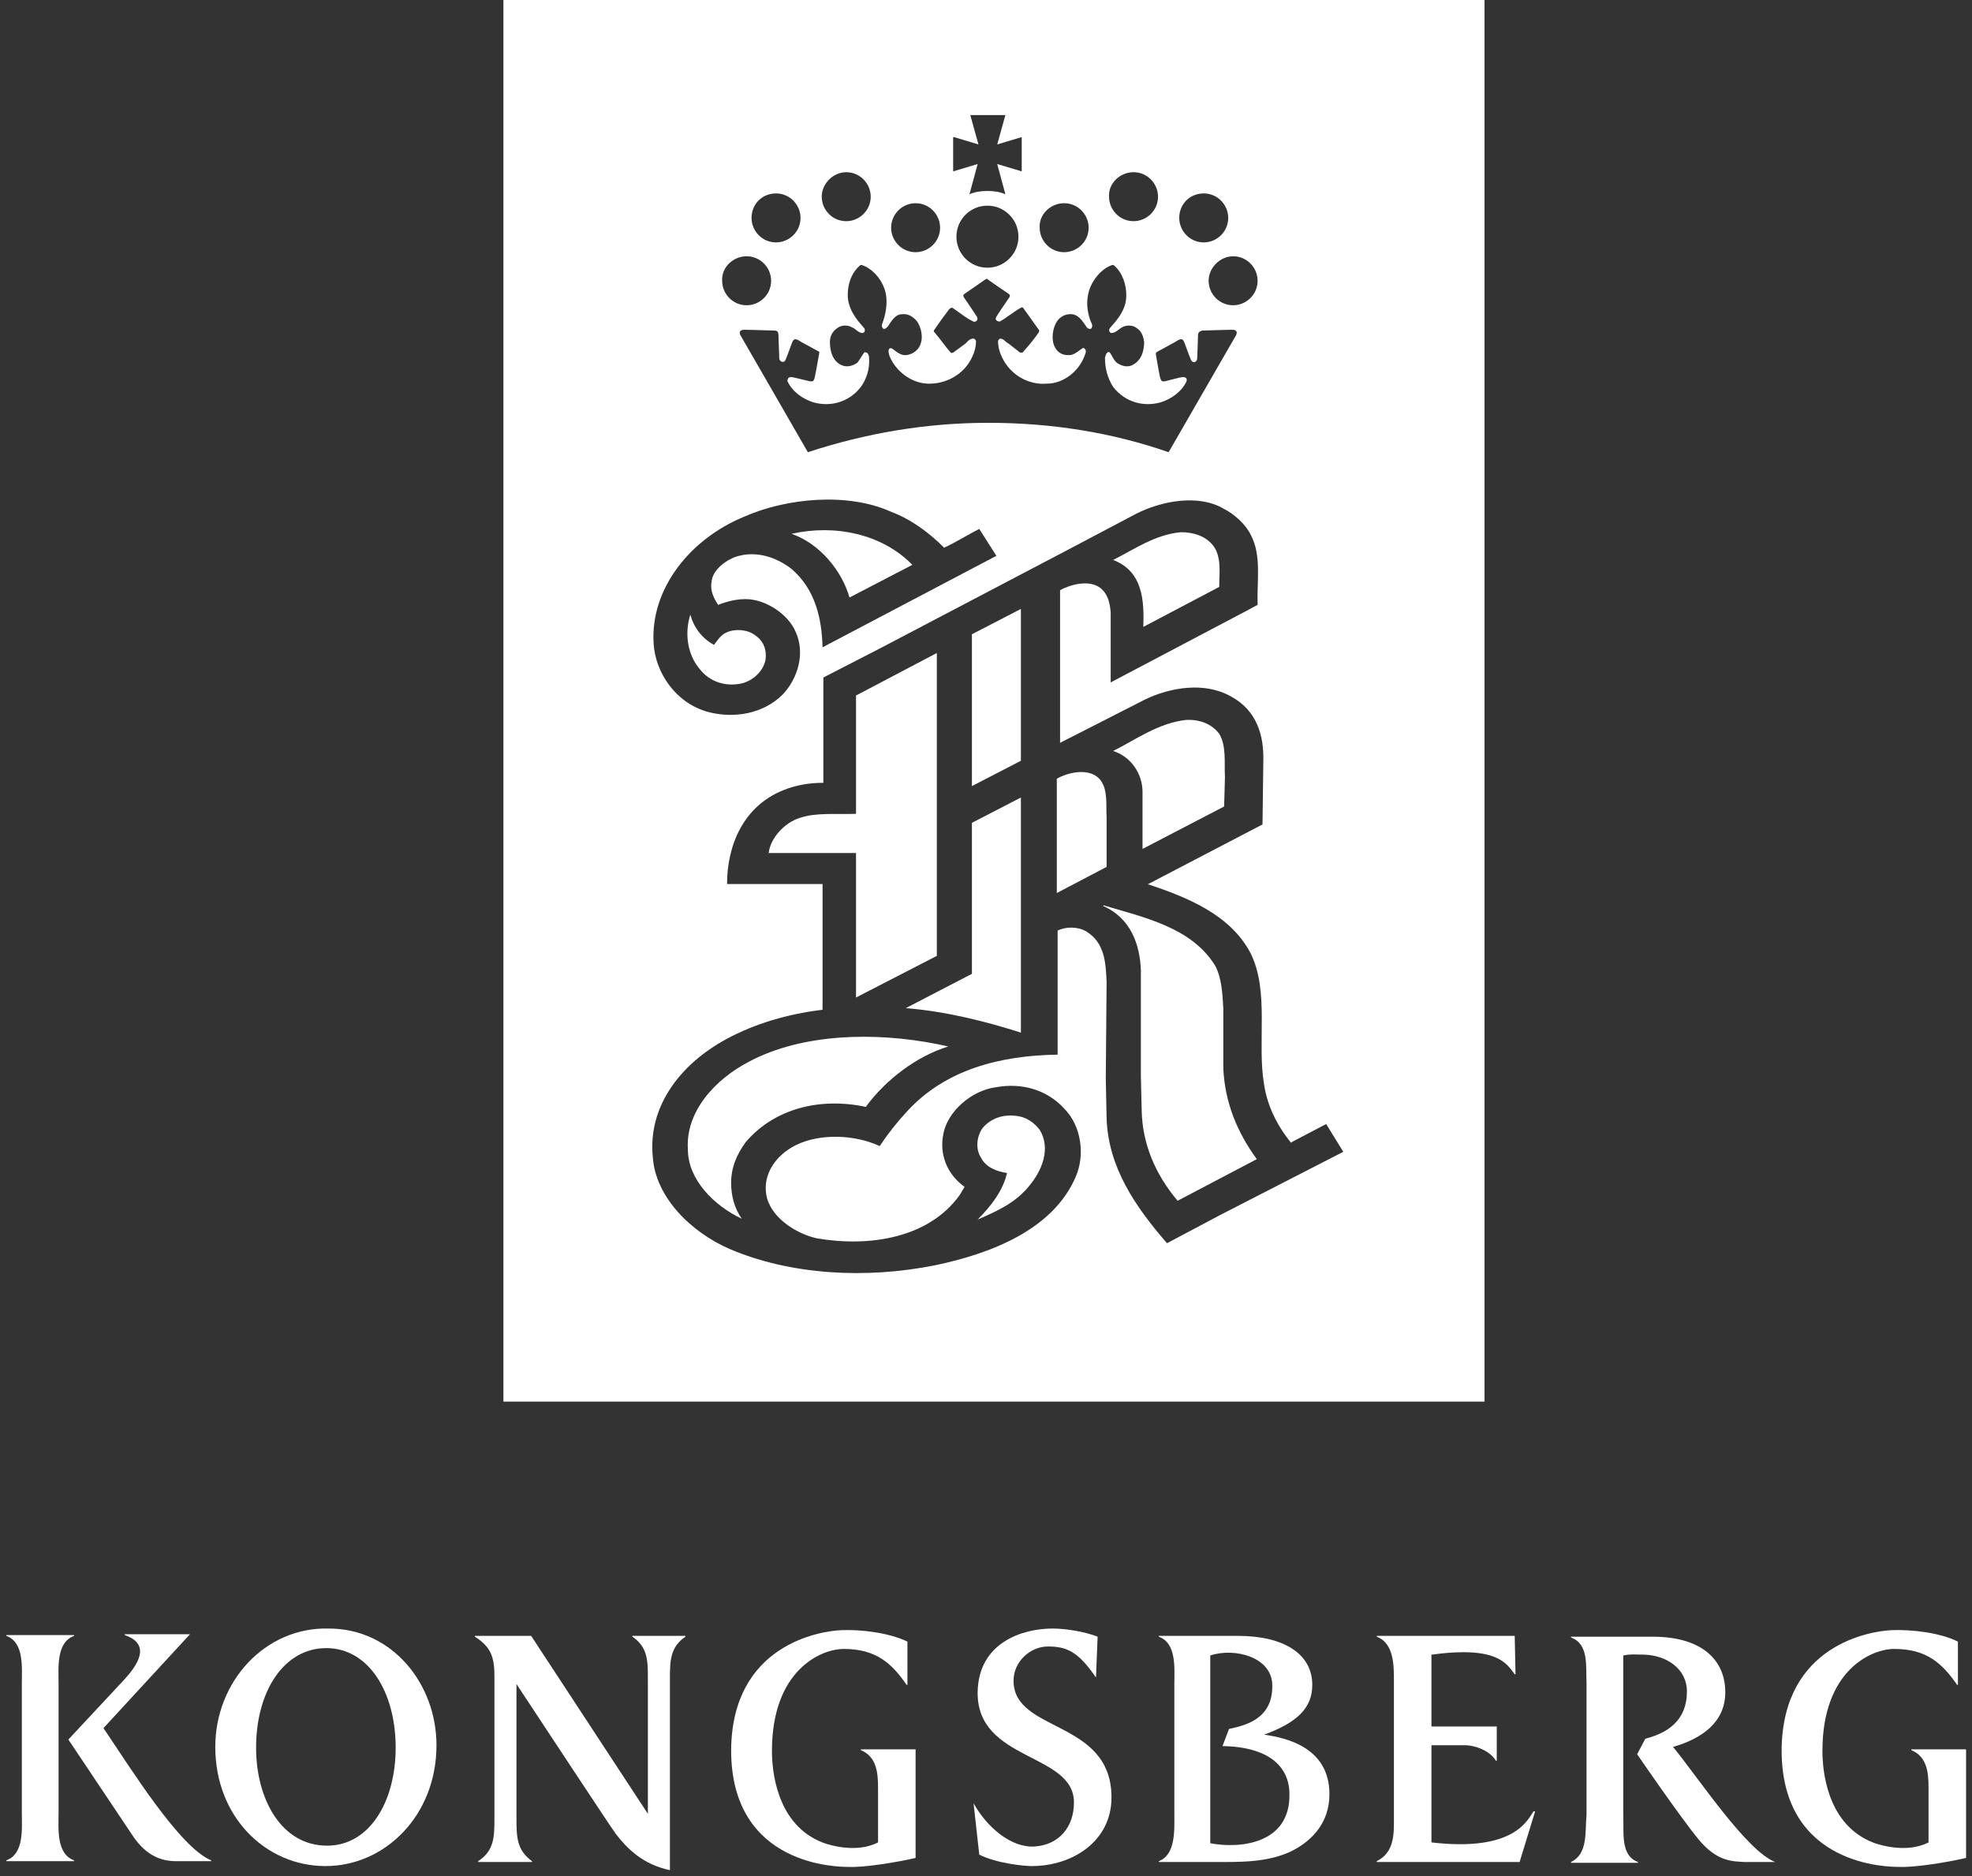
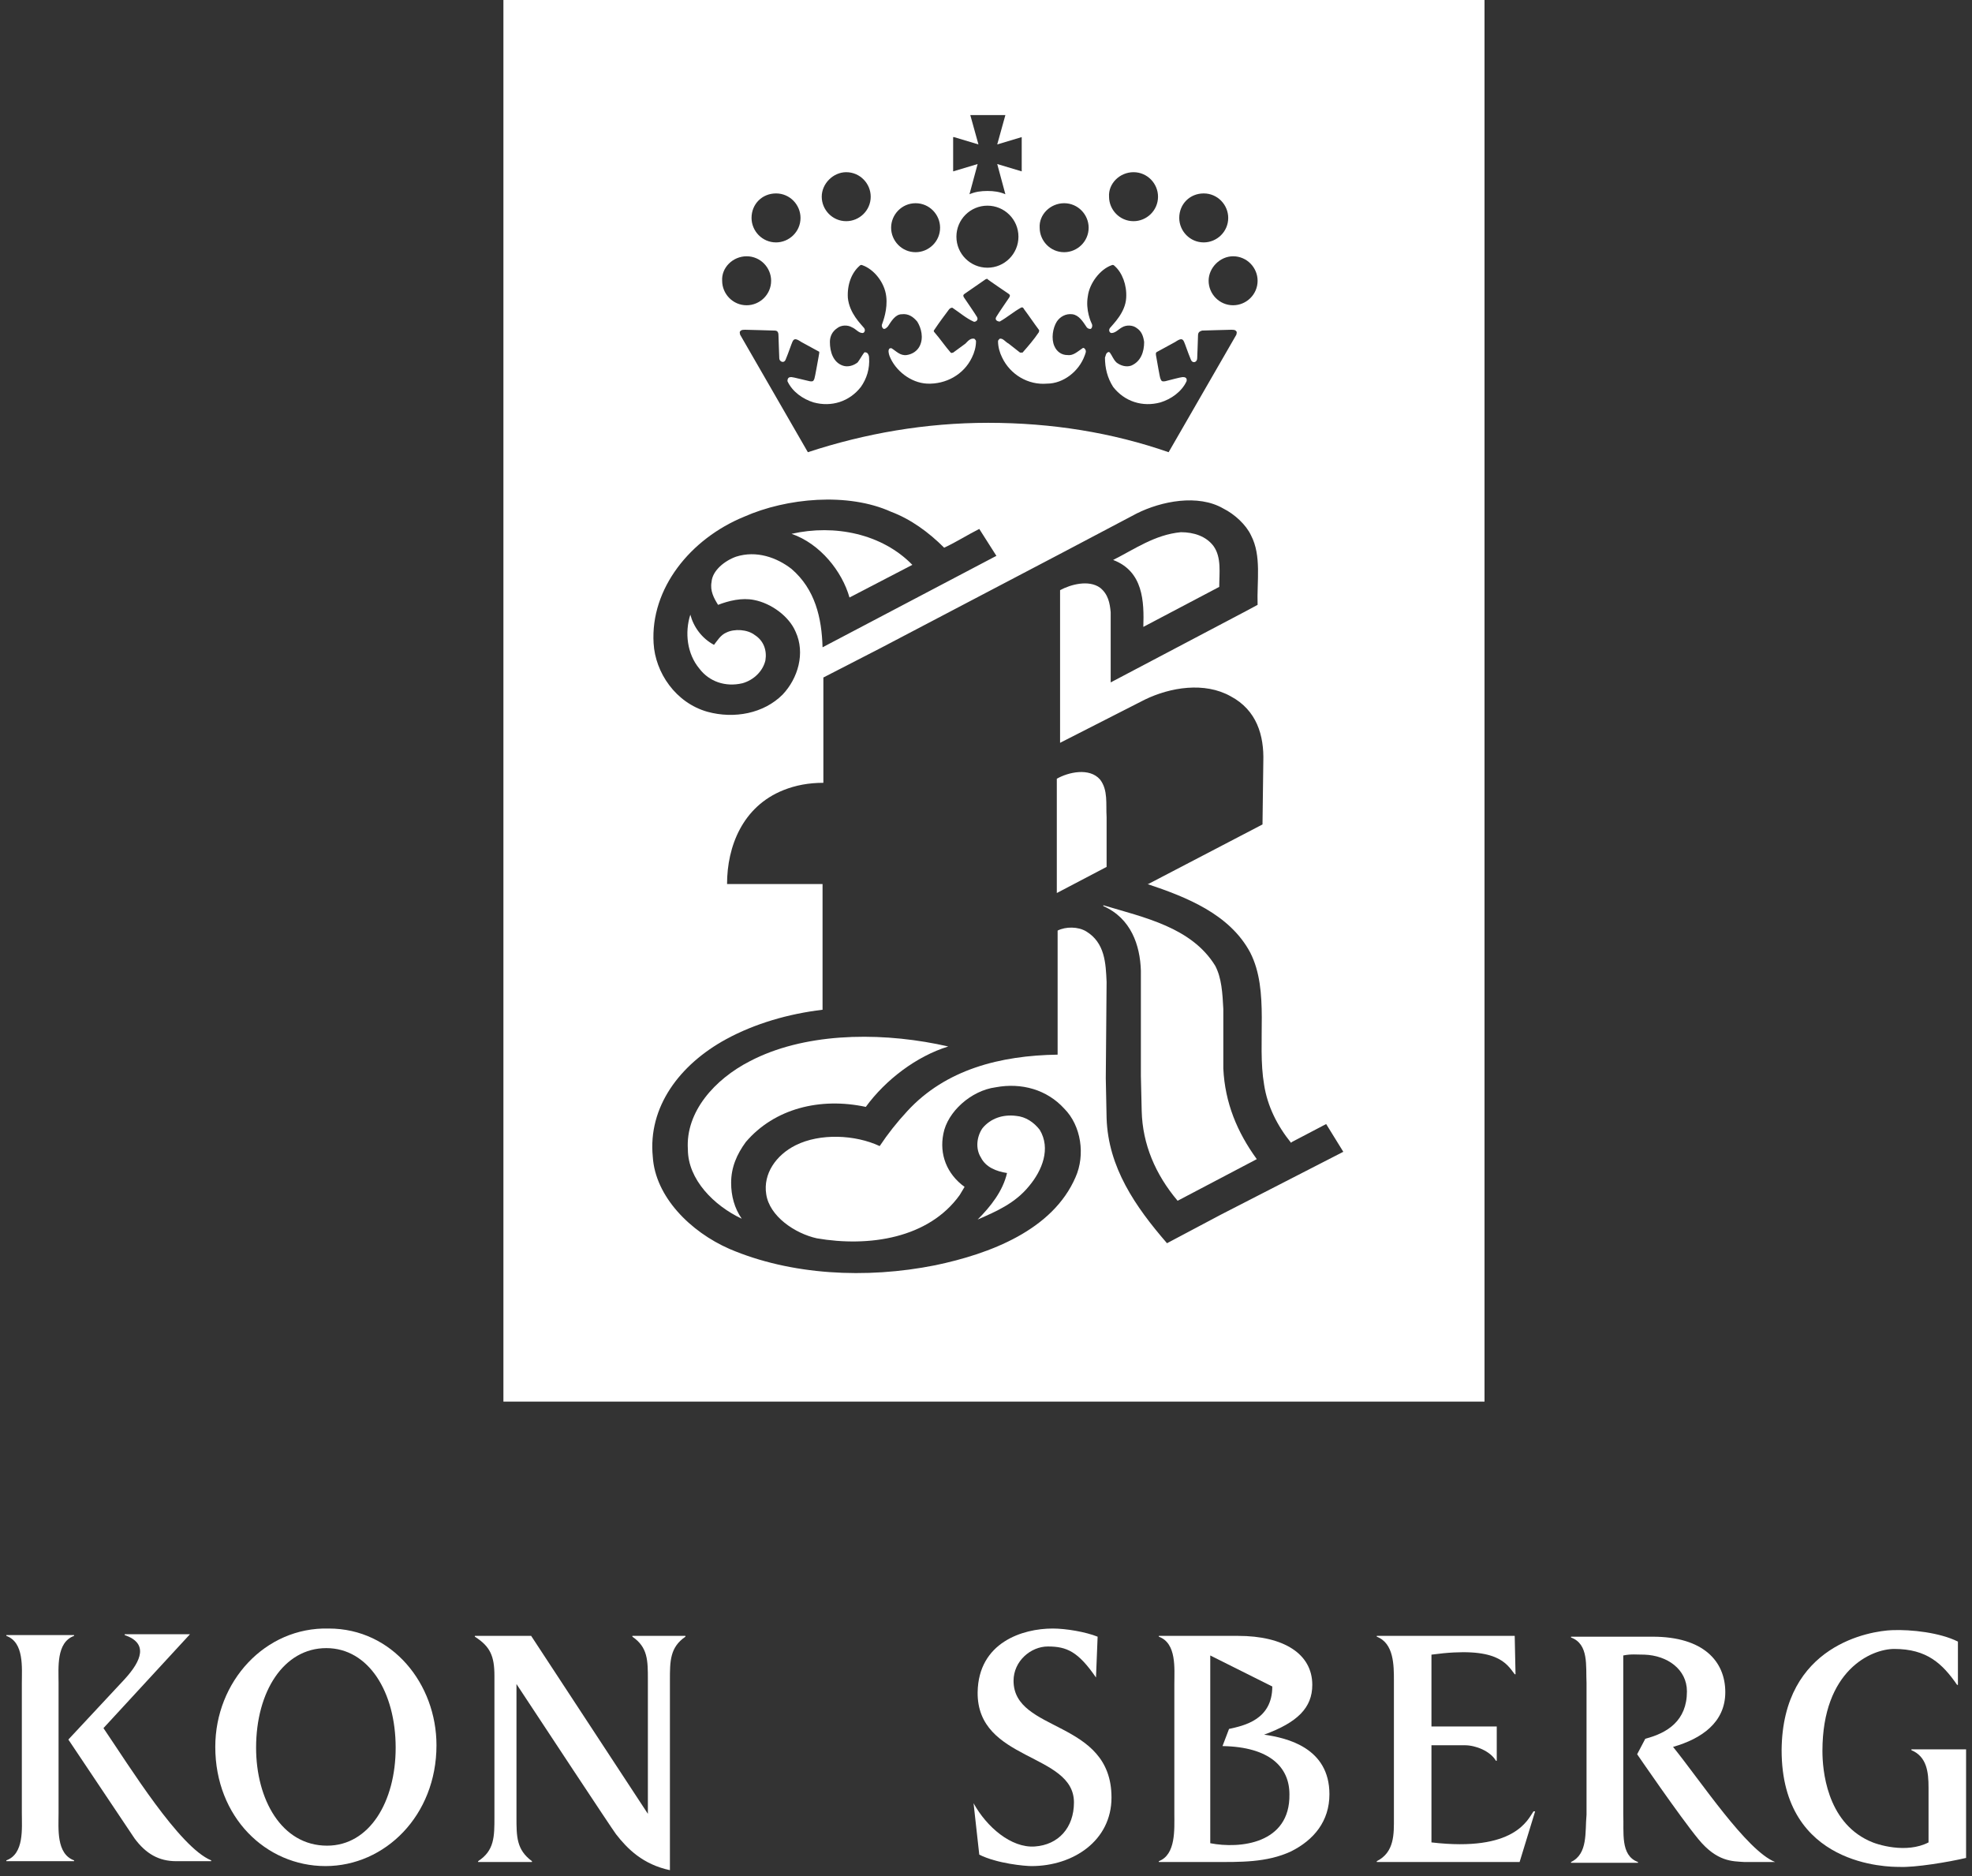
<svg xmlns="http://www.w3.org/2000/svg" xmlns:ns1="http://sodipodi.sourceforge.net/DTD/sodipodi-0.dtd" xmlns:ns2="http://www.inkscape.org/namespaces/inkscape" version="1.1" id="svg2985" x="0px" y="0px" viewBox="0 0 302 287.3" style="enable-background:new 0 0 302 287.3;" xml:space="preserve">
  <rect x="0" y="0" width="302" height="287.3" fill="#333333" stroke="none" />
  <style type="text/css">
	.st0{fill:#FFFFFF;}
</style>
  <ns1:namedview bordercolor="#666666" borderopacity="1" fit-margin-bottom="1" fit-margin-left="1" fit-margin-right="1" fit-margin-top="0" gridtolerance="10" guidetolerance="10" id="namedview2987" ns2:current-layer="g2993" ns2:cx="151" ns2:cy="144.16211" ns2:pageopacity="0" ns2:pageshadow="2" ns2:window-height="706" ns2:window-maximized="1" ns2:window-width="1366" ns2:window-x="-8" ns2:window-y="-8" ns2:zoom="1.8056453" objecttolerance="10" pagecolor="#ffffff" showgrid="false">
	</ns1:namedview>
  <g id="g2993" transform="matrix(1.25,0,0,-1.25,-1089.406,942.868)" ns2:groupmode="layer" ns2:label="Kongsberg_Concept_Ad_420x297">
    <path class="st0" d="M962.5,670.6c1.4,0.4,2.5,1.5,2.8,2.8c0.2,1.2-0.2,2.4-1.3,3.1c-0.9,0.7-2.5,0.8-3.5,0.3   c-0.7-0.3-1.1-1-1.5-1.5c-1.5,0.8-2.5,2.2-2.9,3.7c-0.7-2.2-0.4-4.8,1.1-6.6C958.4,670.8,960.4,670.1,962.5,670.6z" />
    <path class="st0" d="M975.6,681.1l7.7,4c-3.7,3.8-9.5,5-14.8,3.8v0C972,687.7,974.7,684.3,975.6,681.1z" />
-     <path class="st0" d="M976.4,632.1L976.4,632.1l9.9,5.1v0v37.1l-9.7-5.1l-0.2-0.1v-14.5c-2.4-0.1-4.8,0.2-6.9-0.5   c-1.9-0.6-3.6-2.5-3.8-4.3h10.7V632.1z" />
-     <path class="st0" d="M1011.5,657.3l0-7l0,0l10,5.2l0.1,3.6c-0.1,1.8,0.2,3.8-0.7,5.3c-0.9,1.2-2.4,1.8-4.1,1.7h0   c-3.4-0.4-6.1-2.4-8.9-3.8C1010.1,661.6,1011.5,659.5,1011.5,657.3z" />
    <path class="st0" d="M986.3,626.4c-7.6,1.5-16.4,1.3-22.9-2.1c-4.3-2.2-7.9-6.2-7.6-10.8c0-3.7,3.2-6.9,6.6-8.5   c-0.9,1.3-1.3,2.8-1.3,4.4c0,1.9,0.7,3.5,1.8,5c3.5,4.1,9.1,5.5,14.7,4.3c2.4,3.3,6.2,6.2,10.1,7.4L986.3,626.4L986.3,626.4z" />
    <path class="st0" d="M994.9,610.6c-0.5-2.2-2-4.1-3.6-5.7c2.3,1,4.6,2,6.3,4.1c1.6,1.9,2.7,4.6,1.3,6.9c-0.7,0.9-1.7,1.6-2.9,1.7v0   c-1.6,0.2-3.1-0.3-4.1-1.5c-0.7-1-0.9-2.5-0.2-3.6C992.3,611.3,993.6,610.8,994.9,610.6z" />
-     <path class="st0" d="M990.6,635.1V635l-8.1-4.2c4.9-0.4,9.7-1.6,14.1-3v28.8l-6-3.1V635.1z" />
    <path class="st0" d="M1011.6,677.5l9.3,4.9c0,1.7,0.3,3.6-0.7,5c-0.9,1.2-2.4,1.7-4,1.7h0c-3.2-0.3-5.7-2.1-8.3-3.4   C1011.6,684.3,1011.7,680.6,1011.6,677.5z" />
    <path class="st0" d="M1021.4,630.7c-0.1,1.9-0.2,3.8-1,5.3c-2.9,4.7-8.7,5.9-13.7,7.4l0-0.1c3.4-1.5,4.5-4.8,4.6-7.9v-12.9l0.1-4.3   c0.1-4.1,1.7-7.8,4.4-11l9.7,5.1c-2.4,3.3-3.9,6.9-4.1,11.1L1021.4,630.7z" />
-     <polygon class="st0" points="990.6,658 996.6,661.1 996.6,679.7 990.6,676.6  " />
    <path class="st0" d="M1007.1,654.2c-0.1,1.6,0.2,3.3-0.8,4.6c-1.3,1.5-3.9,0.9-5.3,0.1h0v-14l6.1,3.2L1007.1,654.2z" />
    <path class="st0" d="M933.2,754.3V582.6h120.2v171.7H933.2z M1022.6,722.9c1.7,0,3-1.4,3-3c0-1.7-1.4-3-3-3c-1.7,0-3,1.4-3,3   C1019.6,721.5,1021,722.9,1022.6,722.9L1022.6,722.9z M1019,730.6c1.7,0,3-1.4,3-3c0-1.7-1.4-3-3-3c-1.7,0-3,1.4-3,3   C1016,729.3,1017.3,730.6,1019,730.6z M1010.4,733.2c1.7,0,3-1.4,3-3c0-1.7-1.4-3-3-3c-1.7,0-3,1.4-3,3   C1007.3,731.8,1008.7,733.2,1010.4,733.2z M1001.9,729.4c1.7,0,3-1.4,3-3c0-1.7-1.4-3-3-3c-1.7,0-3,1.4-3,3   C998.8,728,1000.2,729.4,1001.9,729.4z M988.4,737.5c1-0.3,2-0.6,3-0.9v0l-1,3.6h4.3l-1-3.6v0c1,0.3,2,0.6,3,0.9v-4.2   c-1,0.3-2,0.6-3,0.9v0l1-3.7c-0.7,0.3-1.4,0.4-2.2,0.4c-0.8,0-1.5-0.1-2.2-0.4l1,3.7v0c-1-0.3-2-0.6-3-0.9V737.5z M996.3,725.3   c0-2.1-1.7-3.8-3.8-3.8c-2.1,0-3.8,1.7-3.8,3.8c0,2.1,1.7,3.8,3.8,3.8C994.6,729.1,996.3,727.4,996.3,725.3z M983.7,729.4   c1.7,0,3-1.4,3-3c0-1.7-1.4-3-3-3c-1.7,0-3,1.4-3,3C980.7,728,982,729.4,983.7,729.4z M975.2,733.2c1.7,0,3-1.4,3-3   c0-1.7-1.4-3-3-3c-1.7,0-3,1.4-3,3C972.2,731.8,973.6,733.2,975.2,733.2z M971.8,710.5c-0.1-0.5-0.4-2.3-0.5-2.6   c-0.1-0.2-0.1-0.4-0.6-0.3c-0.5,0.1-2,0.5-2.2,0.5c-0.2,0-0.5,0-0.5-0.5c0.6-1.3,1.9-2.2,3.2-2.6c2.2-0.6,4.4,0.1,5.8,1.9   c0.7,1,1.1,2.2,1,3.6c0,0.2-0.1,0.5-0.3,0.6c-0.1,0-0.2,0.1-0.3,0c-0.3-0.4-0.5-0.8-0.8-1.2c-0.5-0.4-1.2-0.6-1.8-0.4   c-1.2,0.4-1.6,1.7-1.6,2.9c0,0.7,0.3,1.3,0.9,1.7c0.5,0.4,1.3,0.4,1.8,0.1c0.5-0.2,0.8-0.7,1.3-0.7c0.2,0,0.4,0.3,0.2,0.6   c-0.4,0.5-1.8,1.8-2,3.7c-0.1,1.7,0.5,3.1,1.4,3.9c0.1,0.1,0.2,0.2,0.4,0.1c1.4-0.5,2.7-2.1,2.9-3.8c0.2-1.6-0.4-3.1-0.5-3.4   c-0.1-0.2,0-0.5,0.2-0.6c0.2,0,0.3,0.1,0.5,0.3c0.4,0.6,0.9,1.5,1.7,1.5c0.8,0.1,1.4-0.3,1.9-0.9c0.5-0.8,0.8-2,0.3-3   c-0.3-0.6-0.9-1-1.6-1.1c-0.8-0.1-1.3,0.5-1.8,0.8c-0.1,0.1-0.3,0-0.3,0c-0.2-0.2-0.1-0.6,0-0.9c0.7-1.8,2.6-3.3,4.6-3.4   c2.3-0.1,4.5,1.1,5.5,3.2c0.3,0.6,0.5,1.3,0.5,2c0,0.1-0.1,0.2-0.2,0.3c-0.5,0.1-0.8-0.3-1.1-0.6l-1.5-1.1c-0.1,0-0.2-0.1-0.3,0   c-0.7,0.8-1.3,1.7-2,2.5c-0.1,0.1-0.1,0.2,0,0.3c0.6,0.9,1.2,1.7,1.8,2.5c0.1,0.1,0.2,0.2,0.4,0.2c0.9-0.6,1.7-1.3,2.6-1.7   c0.1-0.1,0.7,0.1,0.4,0.6c-0.3,0.5-1.2,1.8-1.4,2.1c-0.2,0.3-0.4,0.5-0.1,0.7c0.3,0.2,2.6,1.8,2.6,1.8c0.1,0,0.2,0.1,0.2,0   c0.1-0.1,2.3-1.6,2.6-1.8c0.3-0.2,0.1-0.4-0.1-0.7c-0.2-0.3-1.1-1.6-1.4-2.1c-0.3-0.5,0.3-0.6,0.4-0.6c0.9,0.5,1.7,1.2,2.6,1.7   c0.2,0.1,0.3,0,0.4-0.2c0.6-0.8,1.2-1.7,1.8-2.5c0.1-0.1,0-0.2,0-0.3c-0.6-0.9-1.3-1.7-2-2.5c-0.1,0-0.2,0-0.3,0l-1.4,1.1   c-0.4,0.2-0.7,0.7-1.1,0.6c-0.1-0.1-0.2-0.2-0.2-0.3c0-0.7,0.2-1.4,0.5-2c1-2.1,3.2-3.4,5.5-3.2c2,0,3.9,1.5,4.6,3.4   c0.1,0.3,0.3,0.6,0,0.9c-0.1,0.1-0.2,0.1-0.3,0c-0.6-0.4-1.1-0.9-1.8-0.8c-0.7,0-1.3,0.4-1.6,1.1c-0.4,0.9-0.2,2.2,0.3,3   c0.4,0.6,1.1,1,1.9,0.9c0.8-0.1,1.3-0.9,1.7-1.5c0.1-0.2,0.3-0.3,0.5-0.3c0.2,0,0.3,0.4,0.2,0.6c-0.1,0.2-0.8,1.7-0.5,3.4   c0.2,1.6,1.5,3.3,2.9,3.8c0.2,0.1,0.3,0,0.4-0.1c0.9-0.8,1.5-2.3,1.4-3.9c-0.1-1.8-1.6-3.2-2-3.7c-0.2-0.3,0-0.6,0.2-0.6   c0.5,0,0.9,0.5,1.3,0.7c0.5,0.3,1.3,0.3,1.8-0.1c0.6-0.4,0.8-1,0.9-1.7c0-1.2-0.4-2.4-1.6-2.9c-0.6-0.2-1.3,0-1.8,0.4   c-0.4,0.4-0.5,0.8-0.8,1.2c-0.1,0.1-0.2,0.1-0.3,0c-0.2-0.1-0.2-0.4-0.3-0.6c0-1.3,0.3-2.5,1-3.6c1.4-1.8,3.6-2.5,5.8-1.9   c1.3,0.4,2.6,1.3,3.2,2.6c0.1,0.5-0.3,0.5-0.5,0.5c-0.2,0-1.7-0.4-2.1-0.5c-0.5-0.1-0.5,0.1-0.6,0.3c-0.1,0.2-0.4,2.1-0.5,2.6   c-0.1,0.5-0.1,0.6,0.1,0.7l2.2,1.2c0.6,0.4,0.9,0.5,1.1,0c0.1-0.2,0.5-1.4,0.8-2.1c0.2-0.6,0.8-0.4,0.8,0.1c0,0.2,0.1,2.3,0.1,2.8   c0,0.4,0.2,0.5,0.5,0.6c0.2,0,3.1,0.1,3.6,0.1c0.5,0,0.5-0.1,0.6-0.2c0.1-0.1,0-0.3,0-0.4l-8.3-14.4c-6.9,2.4-14.3,3.6-22.1,3.6   c-7.7,0-15.1-1.3-22.1-3.6l-8.3,14.4c0,0.1-0.1,0.3,0,0.4c0.1,0.1,0.1,0.2,0.6,0.2c0.5,0,3.4-0.1,3.6-0.1c0.3,0,0.5-0.1,0.5-0.6   c0-0.4,0.1-2.6,0.1-2.8c0-0.4,0.6-0.7,0.8-0.1c0.3,0.7,0.7,1.9,0.8,2.1c0.2,0.5,0.5,0.4,1.1,0l2.2-1.2   C971.9,711.1,971.9,711,971.8,710.5z M966.6,730.6c1.7,0,3-1.4,3-3c0-1.7-1.4-3-3-3c-1.7,0-3,1.4-3,3   C963.6,729.3,964.9,730.6,966.6,730.6z M963,722.9c1.7,0,3-1.4,3-3c0-1.7-1.4-3-3-3c-1.7,0-3,1.4-3,3   C959.9,721.5,961.3,722.9,963,722.9z M962.7,691c5.2,2.3,12.7,3,18,0.6c2.4-0.9,4.6-2.5,6.5-4.4l0,0c1.5,0.7,2.9,1.6,4.3,2.3   l2.1-3.3l-0.2-0.1L972.3,675c-0.1,3.6-0.9,7.1-3.8,9.6c-1.8,1.4-4.3,2.3-6.8,1.5c-1.4-0.5-2.9-1.7-3-3.1c-0.2-1.1,0.3-2,0.8-2.8   c1.3,0.5,2.9,0.9,4.4,0.6c2.1-0.4,4.3-2,5.1-3.9c1.2-2.6,0.3-5.7-1.6-7.7c-2.3-2.3-5.9-3-9.2-2.1c-3.9,1.1-6.4,4.8-6.6,8.4   C951.2,682.2,956.1,688.3,962.7,691z M1021.1,605.5l-6.6-3.5c-3.9,4.5-7.2,9.3-7.4,15.3l-0.1,4.9l0.1,11.8   c-0.1,2.3-0.2,4.8-2.5,6.2c-1,0.6-2.5,0.6-3.5,0.1v-15.2c-7-0.1-13.7-1.8-18.4-6.9c-1.3-1.4-2.4-2.8-3.4-4.3   c-3,1.4-7.3,1.6-10.3,0.1c-2.4-1.2-4-3.5-3.6-6c0.4-2.7,3.5-4.8,6.2-5.4c6.4-1.1,13.7,0,17.5,5.3l0.6,1c-2.2,1.6-3.1,4-2.6,6.5   c0.5,2.7,3.4,5.3,6.4,5.7c3.2,0.6,6.3-0.3,8.4-2.6c2.1-2.1,2.6-5.7,1.4-8.4c-2.8-6.5-10.5-9.4-17.2-10.8c-8.5-1.7-17.7-1.2-25.2,2   c-4.8,2.1-9.1,6.4-9.4,11.3c-0.6,6.1,3.3,11.3,9,14.4c3.5,1.9,7.6,3.1,11.8,3.6v2.8V646h-11.7c0,4.6,1.9,9.5,6.9,11.5   c1.5,0.6,3.1,0.9,4.9,0.9v0v12.9l7,3.6l22.3,11.7l9.1,4.8c3,1.5,7.5,2.4,10.6,0.6c1.4-0.7,2.8-2,3.4-3.3v0c1.3-2.5,0.7-5.6,0.8-8.5   l-1.3-0.7l-16.7-8.8v8.6c-0.1,1.1-0.3,2.2-1.3,3c-1.4,1-3.6,0.4-4.9-0.3v-8.6v0v-10.1l10.4,5.3c3.1,1.5,7.3,2.2,10.5,0.4   c3.2-1.7,4.1-4.8,4-8l-0.1-7.7l-14-7.3l-0.1,0c4.8-1.6,10.1-3.7,12.6-8.4c2.4-4.7,0.8-11,1.7-16.2c0.4-2.6,1.6-5,3.3-7.1l0.1,0.1   l4.2,2.2l2.1-3.4L1021.1,605.5z" />
    <path id="path3187" ns2:connector-curvature="0" class="st0" d="M953.6,525.2c-3.3,0.7-5.2,2.6-6.6,4.4   c-0.6,0.8-9.3,14-12.2,18.4v-16.3c0-2.4,0-4,1.9-5.4v-0.1h-6.6v0.1c2,1.3,2,3,2,5.4V549c0,2.4-0.5,3.6-2.4,4.8v0.1h6.9v0l14.3-21.8   v16.4c0,2.4,0,4-1.9,5.3v0.1h6.5v-0.1c-1.9-1.3-1.9-3-1.9-5.3L953.6,525.2" />
    <path id="path3191" ns2:connector-curvature="0" class="st0" d="M902.9,540.2c0-6.3,3.1-12,8.7-12c5.2,0,8.4,5.4,8.4,12   c0,6.8-3.3,12.2-8.5,12.2C906.3,552.4,902.9,547.1,902.9,540.2 M925,540.5c0-8.6-6.3-14.8-13.6-14.8c-7.3,0-13.5,6-13.5,14.6   c0,8,6.1,14.7,13.9,14.5C919.6,554.8,925,548,925,540.5" />
-     <path id="path3195" ns2:connector-curvature="0" class="st0" d="M979.1,528.6v6.7c0,1.9-0.2,3.8-2.1,4.6v0.1h6.7v-13.3   c-2.1-0.5-6.3-1.2-8.2-1.1c-1.2,0-14.4,0-14.4,14.3c0.1,13,11,14.6,13.5,14.7c2.4,0.1,5.8-0.3,8.1-1.4v-5.3h-0.1   c-1.8,2.6-3.7,4.4-7.7,4.4c-2.8,0-8.8-2.6-8.8-12.5c0-2.3,0.5-8.6,5.7-11C972.8,528.3,976.4,527.2,979.1,528.6" />
    <path id="path3199" ns2:connector-curvature="0" class="st0" d="M1107.8,528.6v6.7c0,1.9-0.2,3.8-2.1,4.6v0.1h6.7v-13.3   c-2.1-0.5-6.3-1.2-8.2-1.1c-1.2,0-14.4,0-14.4,14.3c0.1,13,11,14.6,13.5,14.7c2.4,0.1,5.9-0.3,8.1-1.4v-5.3h-0.1   c-1.8,2.6-3.7,4.4-7.7,4.4c-2.8,0-8.8-2.6-8.8-12.5c0-2.3,0.5-8.6,5.7-11C1101.5,528.3,1105.1,527.2,1107.8,528.6" />
    <path id="path3203" ns2:connector-curvature="0" class="st0" d="M990.8,533.4c1.6-2.9,4.6-5.5,7.5-5.3   c2.9,0.2,4.8,2.3,4.8,5.4c0,6.1-11.9,5-11.8,13.5c0.1,6.1,5.5,7.8,9.2,7.8c1.6,0,4-0.4,5.5-1l-0.2-5l0,0c-2.2,3.2-3.6,3.8-5.9,3.8   c-2.1,0-4.2-1.8-4.2-4.2c0-6.4,12-4.7,12-14.3c0-5.3-4.7-8.4-9.8-8.4c-0.8,0-4.2,0.3-6.4,1.4L990.8,533.4L990.8,533.4L990.8,533.4z   " />
-     <path id="path3207" ns2:connector-curvature="0" class="st0" d="M1019.8,551.5v-23c3.6-0.7,9.8-0.1,9.7,6   c0,3.3-2.4,5.8-8.2,5.9l0.8,2.1c1.8,0.4,5.3,1.1,5.3,5.2C1027.5,551.3,1022.8,552.5,1019.8,551.5 M1034.4,534.5   c0-3.3-1.9-5.6-4.7-7c-3-1.4-6.3-1.3-9.5-1.3h-6.7v0.1c2.1,0.8,1.9,3.9,1.9,5.8v15.9c0,1.9,0.3,5-1.9,5.8v0.1h9.7   c5.6,0,9.1-2.2,9.1-6c0-2.8-1.8-4.6-5.9-6.1C1029.2,541.4,1034.4,540.2,1034.4,534.5" />
+     <path id="path3207" ns2:connector-curvature="0" class="st0" d="M1019.8,551.5v-23c3.6-0.7,9.8-0.1,9.7,6   c0,3.3-2.4,5.8-8.2,5.9l0.8,2.1c1.8,0.4,5.3,1.1,5.3,5.2M1034.4,534.5   c0-3.3-1.9-5.6-4.7-7c-3-1.4-6.3-1.3-9.5-1.3h-6.7v0.1c2.1,0.8,1.9,3.9,1.9,5.8v15.9c0,1.9,0.3,5-1.9,5.8v0.1h9.7   c5.6,0,9.1-2.2,9.1-6c0-2.8-1.8-4.6-5.9-6.1C1029.2,541.4,1034.4,540.2,1034.4,534.5" />
    <path id="path3211" ns2:connector-curvature="0" class="st0" d="M1057.2,549.2h-0.1c-1,1.3-2.1,3.5-10.2,2.4v-8.8h8v-4.2h-0.1   c-0.7,1.2-2.5,1.9-3.8,1.9h-4.1v-11.9c10.2-1.2,11.8,2.8,12.5,3.8h0.2l-1.9-6.2h-17.5v0.1c2.2,1.1,2.1,3.4,2.1,5.3v16.8   c0,1.9,0,4.6-2.1,5.4v0.1h16.9L1057.2,549.2L1057.2,549.2z" />
    <path id="path3215" ns2:connector-curvature="0" class="st0" d="M1089,526.2h-3.8c-1.4,0.1-3.3,0-5.6,2.8   c-2.3,2.8-7.5,10.4-7.5,10.4l1,1.9c2.7,0.7,5.1,2.2,5.1,5.8c0,2.7-2.4,4.4-5.2,4.5c-1,0-1.6,0.1-2.6-0.1v-19.5   c0.1-2.1-0.4-5,1.8-5.8v-0.1h-8.2v0.1c2.1,1,1.7,3.7,1.9,5.8v16.1c-0.1,2.1,0.3,4.8-1.9,5.6v0.1h10c6.2,0,8.9-3,8.9-6.8   c0-3.7-2.9-5.7-6.4-6.7C1079.9,536.1,1085.5,527.6,1089,526.2L1089,526.2L1089,526.2z" />
    <path id="path3219" ns2:connector-curvature="0" class="st0" d="M897.4,526.4v-0.1h-4.3c-2.1,0-3.7,0.9-5.1,2.8l-8.1,12.1   l6.9,7.4c2.1,2.3,2.9,4.4,0,5.4v0.1h8v0l-10.6-11.5C887.4,537.9,893.5,528,897.4,526.4" />
    <path id="path3223" ns2:connector-curvature="0" class="st0" d="M874.2,548.1c0,1.9,0.3,5-1.9,5.8v0.1h8.3v-0.1   c-2.2-0.8-1.9-3.9-1.9-5.8v-15.9c0-1.9-0.3-5,1.9-5.8v-0.1h-8.3v0.1c2.2,0.8,1.9,3.9,1.9,5.8V548.1z" />
  </g>
</svg>